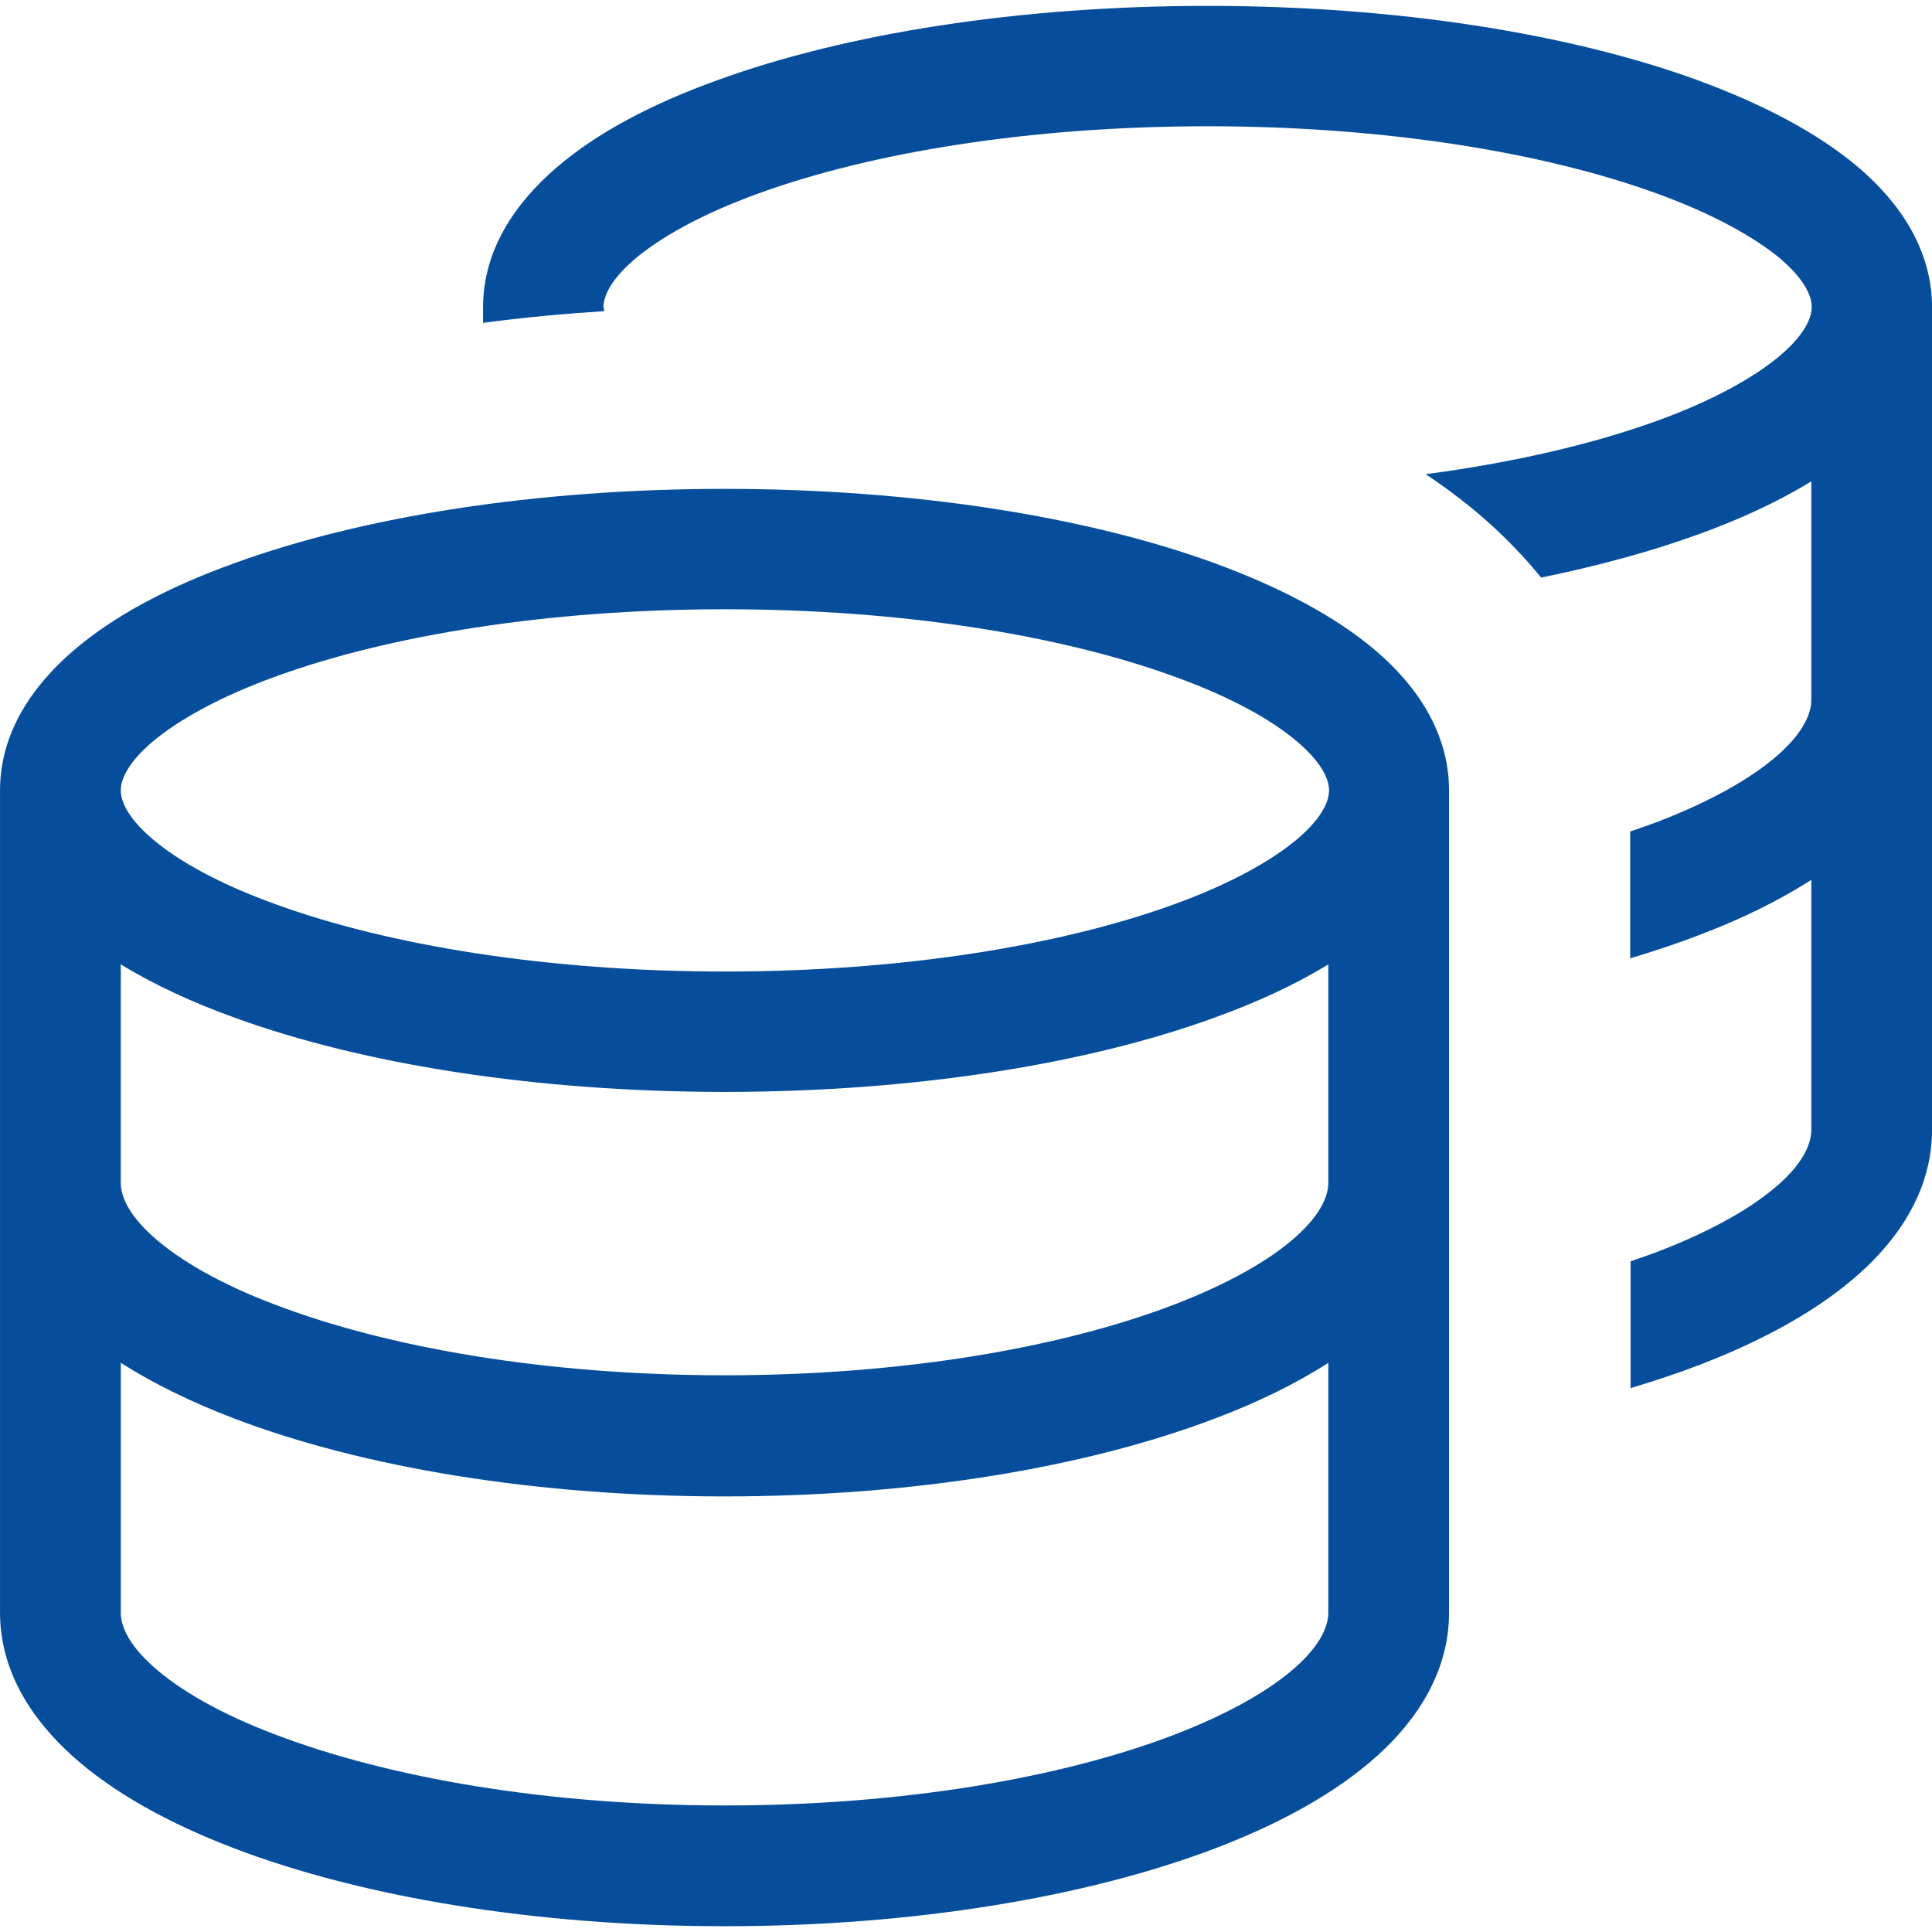
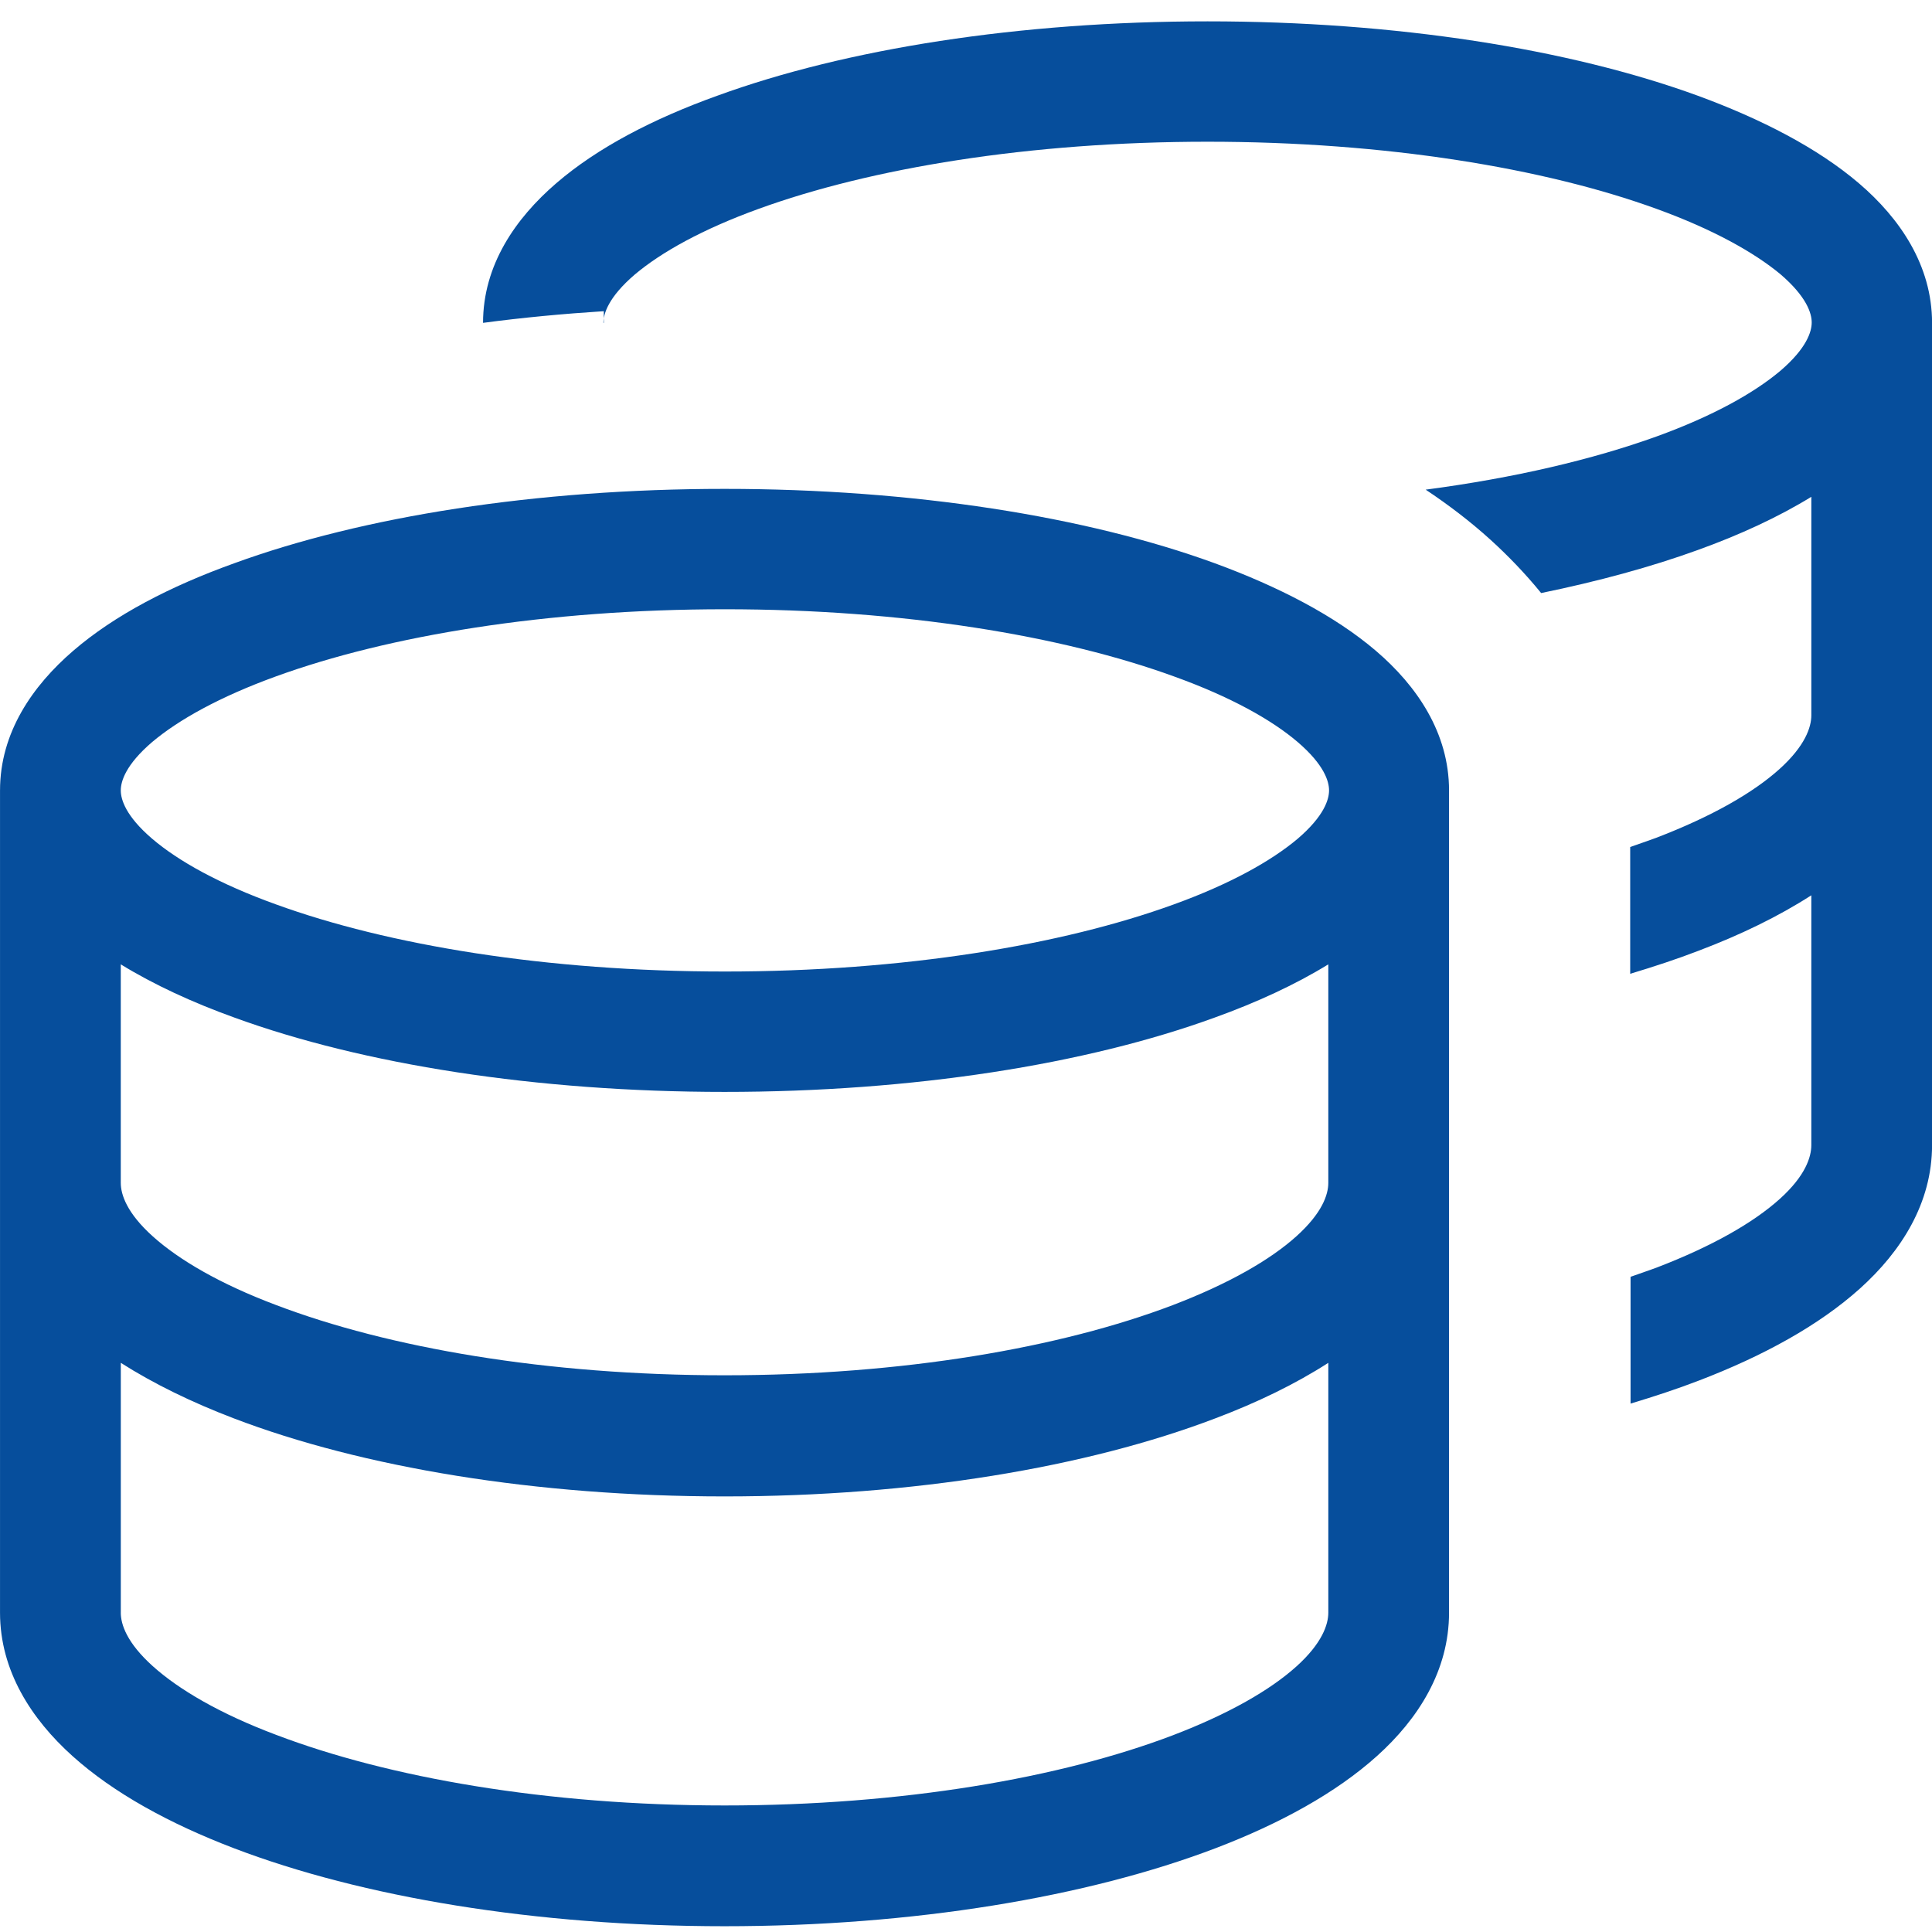
<svg xmlns="http://www.w3.org/2000/svg" id="Ebene_1" data-name="Ebene 1" viewBox="52.5 53.09 194.99 193.81" height="100px" width="100px" transform="rotate(0) scale(1, 1)">
-   <path d="M113.439,83.523c0,.114,0,.229.038.381-4.151.267-8.226.647-12.225,1.181v-1.561c0-5.827,3.275-10.55,7.388-14.091,4.151-3.58,9.788-6.513,16.262-8.836,12.949-4.723,30.468-7.503,49.472-7.503s36.523,2.78,49.472,7.503c6.436,2.361,12.111,5.294,16.262,8.836,4.151,3.542,7.388,8.303,7.388,14.091v82.987c0,5.865-3.123,10.74-7.274,14.472-4.151,3.732-9.788,6.817-16.262,9.293-2.171.838-4.494,1.6-6.893,2.323v-12.797c.876-.305,1.752-.609,2.59-.914,5.675-2.171,9.826-4.57,12.454-6.931,2.628-2.361,3.199-4.266,3.199-5.446v-25.212c-3.313,2.133-7.16,3.999-11.387,5.598-2.171.838-4.494,1.6-6.893,2.323v-12.797c.876-.305,1.752-.609,2.59-.914,5.675-2.171,9.826-4.57,12.454-6.931,2.628-2.361,3.237-4.265,3.237-5.446v-22.051c-3.351,2.057-7.236,3.847-11.464,5.37-4.723,1.714-10.054,3.161-15.805,4.342-1.676-2.057-3.428-3.847-5.103-5.37-2.057-1.866-4.266-3.542-6.551-5.065,8.95-1.181,16.872-3.047,23.308-5.37,5.675-2.057,9.826-4.38,12.492-6.627,2.666-2.285,3.161-3.961,3.161-4.875s-.495-2.59-3.161-4.875c-2.666-2.209-6.817-4.532-12.492-6.589-11.311-4.113-27.345-6.779-45.321-6.779s-34.01,2.666-45.321,6.779c-5.675,2.057-9.826,4.38-12.492,6.627-2.666,2.285-3.161,3.961-3.161,4.875h.038ZM64.69,132.271c0,.914.495,2.59,3.161,4.875,2.628,2.247,6.779,4.57,12.492,6.627,11.311,4.113,27.307,6.779,45.321,6.779s34.01-2.666,45.321-6.779c5.675-2.057,9.826-4.38,12.492-6.627,2.666-2.285,3.161-3.961,3.161-4.875s-.495-2.59-3.161-4.875c-2.628-2.247-6.779-4.57-12.492-6.627-11.311-4.113-27.307-6.779-45.321-6.779s-34.01,2.666-45.321,6.779c-5.675,2.057-9.826,4.38-12.492,6.627-2.666,2.285-3.161,3.961-3.161,4.875ZM52.503,132.271c0-5.827,3.275-10.55,7.388-14.091,4.151-3.58,9.788-6.513,16.262-8.836,12.949-4.723,30.468-7.503,49.472-7.503s36.523,2.78,49.472,7.503c6.436,2.361,12.111,5.294,16.262,8.836s7.388,8.302,7.388,14.091v82.987c0,5.865-3.123,10.74-7.274,14.472-4.151,3.732-9.788,6.817-16.262,9.293-12.987,4.951-30.544,7.884-49.587,7.884s-36.6-2.933-49.548-7.884c-6.474-2.476-12.111-5.56-16.262-9.293-4.151-3.732-7.312-8.607-7.312-14.472v-82.987ZM186.561,149.829c-3.351,2.057-7.236,3.847-11.464,5.37-12.949,4.723-30.468,7.503-49.472,7.503s-36.523-2.78-49.472-7.503c-4.227-1.523-8.112-3.313-11.464-5.37v22.051c0,1.181.609,3.047,3.237,5.408,2.628,2.361,6.779,4.799,12.454,6.931,11.311,4.304,27.269,7.084,45.245,7.084s33.934-2.78,45.245-7.084c5.675-2.171,9.826-4.57,12.454-6.931,2.628-2.361,3.237-4.227,3.237-5.408v-22.051ZM64.69,215.258c0,1.181.609,3.047,3.237,5.408,2.628,2.361,6.779,4.799,12.454,6.931,11.311,4.304,27.269,7.122,45.245,7.122s33.934-2.78,45.245-7.084c5.675-2.171,9.826-4.57,12.454-6.931,2.628-2.361,3.237-4.266,3.237-5.446v-25.212c-3.313,2.133-7.16,3.999-11.387,5.598-12.987,4.951-30.506,7.884-49.548,7.884s-36.6-2.933-49.548-7.884c-4.189-1.6-8.036-3.466-11.387-5.598v25.212Z" fill="#064e9c" />
+   <path d="M113.439,83.523c0,.114,0,.229.038.381-4.151.267-8.226.647-12.225,1.181c0-5.827,3.275-10.55,7.388-14.091,4.151-3.58,9.788-6.513,16.262-8.836,12.949-4.723,30.468-7.503,49.472-7.503s36.523,2.78,49.472,7.503c6.436,2.361,12.111,5.294,16.262,8.836,4.151,3.542,7.388,8.303,7.388,14.091v82.987c0,5.865-3.123,10.74-7.274,14.472-4.151,3.732-9.788,6.817-16.262,9.293-2.171.838-4.494,1.6-6.893,2.323v-12.797c.876-.305,1.752-.609,2.59-.914,5.675-2.171,9.826-4.57,12.454-6.931,2.628-2.361,3.199-4.266,3.199-5.446v-25.212c-3.313,2.133-7.16,3.999-11.387,5.598-2.171.838-4.494,1.6-6.893,2.323v-12.797c.876-.305,1.752-.609,2.59-.914,5.675-2.171,9.826-4.57,12.454-6.931,2.628-2.361,3.237-4.265,3.237-5.446v-22.051c-3.351,2.057-7.236,3.847-11.464,5.37-4.723,1.714-10.054,3.161-15.805,4.342-1.676-2.057-3.428-3.847-5.103-5.37-2.057-1.866-4.266-3.542-6.551-5.065,8.95-1.181,16.872-3.047,23.308-5.37,5.675-2.057,9.826-4.38,12.492-6.627,2.666-2.285,3.161-3.961,3.161-4.875s-.495-2.59-3.161-4.875c-2.666-2.209-6.817-4.532-12.492-6.589-11.311-4.113-27.345-6.779-45.321-6.779s-34.01,2.666-45.321,6.779c-5.675,2.057-9.826,4.38-12.492,6.627-2.666,2.285-3.161,3.961-3.161,4.875h.038ZM64.69,132.271c0,.914.495,2.59,3.161,4.875,2.628,2.247,6.779,4.57,12.492,6.627,11.311,4.113,27.307,6.779,45.321,6.779s34.01-2.666,45.321-6.779c5.675-2.057,9.826-4.38,12.492-6.627,2.666-2.285,3.161-3.961,3.161-4.875s-.495-2.59-3.161-4.875c-2.628-2.247-6.779-4.57-12.492-6.627-11.311-4.113-27.307-6.779-45.321-6.779s-34.01,2.666-45.321,6.779c-5.675,2.057-9.826,4.38-12.492,6.627-2.666,2.285-3.161,3.961-3.161,4.875ZM52.503,132.271c0-5.827,3.275-10.55,7.388-14.091,4.151-3.58,9.788-6.513,16.262-8.836,12.949-4.723,30.468-7.503,49.472-7.503s36.523,2.78,49.472,7.503c6.436,2.361,12.111,5.294,16.262,8.836s7.388,8.302,7.388,14.091v82.987c0,5.865-3.123,10.74-7.274,14.472-4.151,3.732-9.788,6.817-16.262,9.293-12.987,4.951-30.544,7.884-49.587,7.884s-36.6-2.933-49.548-7.884c-6.474-2.476-12.111-5.56-16.262-9.293-4.151-3.732-7.312-8.607-7.312-14.472v-82.987ZM186.561,149.829c-3.351,2.057-7.236,3.847-11.464,5.37-12.949,4.723-30.468,7.503-49.472,7.503s-36.523-2.78-49.472-7.503c-4.227-1.523-8.112-3.313-11.464-5.37v22.051c0,1.181.609,3.047,3.237,5.408,2.628,2.361,6.779,4.799,12.454,6.931,11.311,4.304,27.269,7.084,45.245,7.084s33.934-2.78,45.245-7.084c5.675-2.171,9.826-4.57,12.454-6.931,2.628-2.361,3.237-4.227,3.237-5.408v-22.051ZM64.69,215.258c0,1.181.609,3.047,3.237,5.408,2.628,2.361,6.779,4.799,12.454,6.931,11.311,4.304,27.269,7.122,45.245,7.122s33.934-2.78,45.245-7.084c5.675-2.171,9.826-4.57,12.454-6.931,2.628-2.361,3.237-4.266,3.237-5.446v-25.212c-3.313,2.133-7.16,3.999-11.387,5.598-12.987,4.951-30.506,7.884-49.548,7.884s-36.6-2.933-49.548-7.884c-4.189-1.6-8.036-3.466-11.387-5.598v25.212Z" fill="#064e9c" />
</svg>